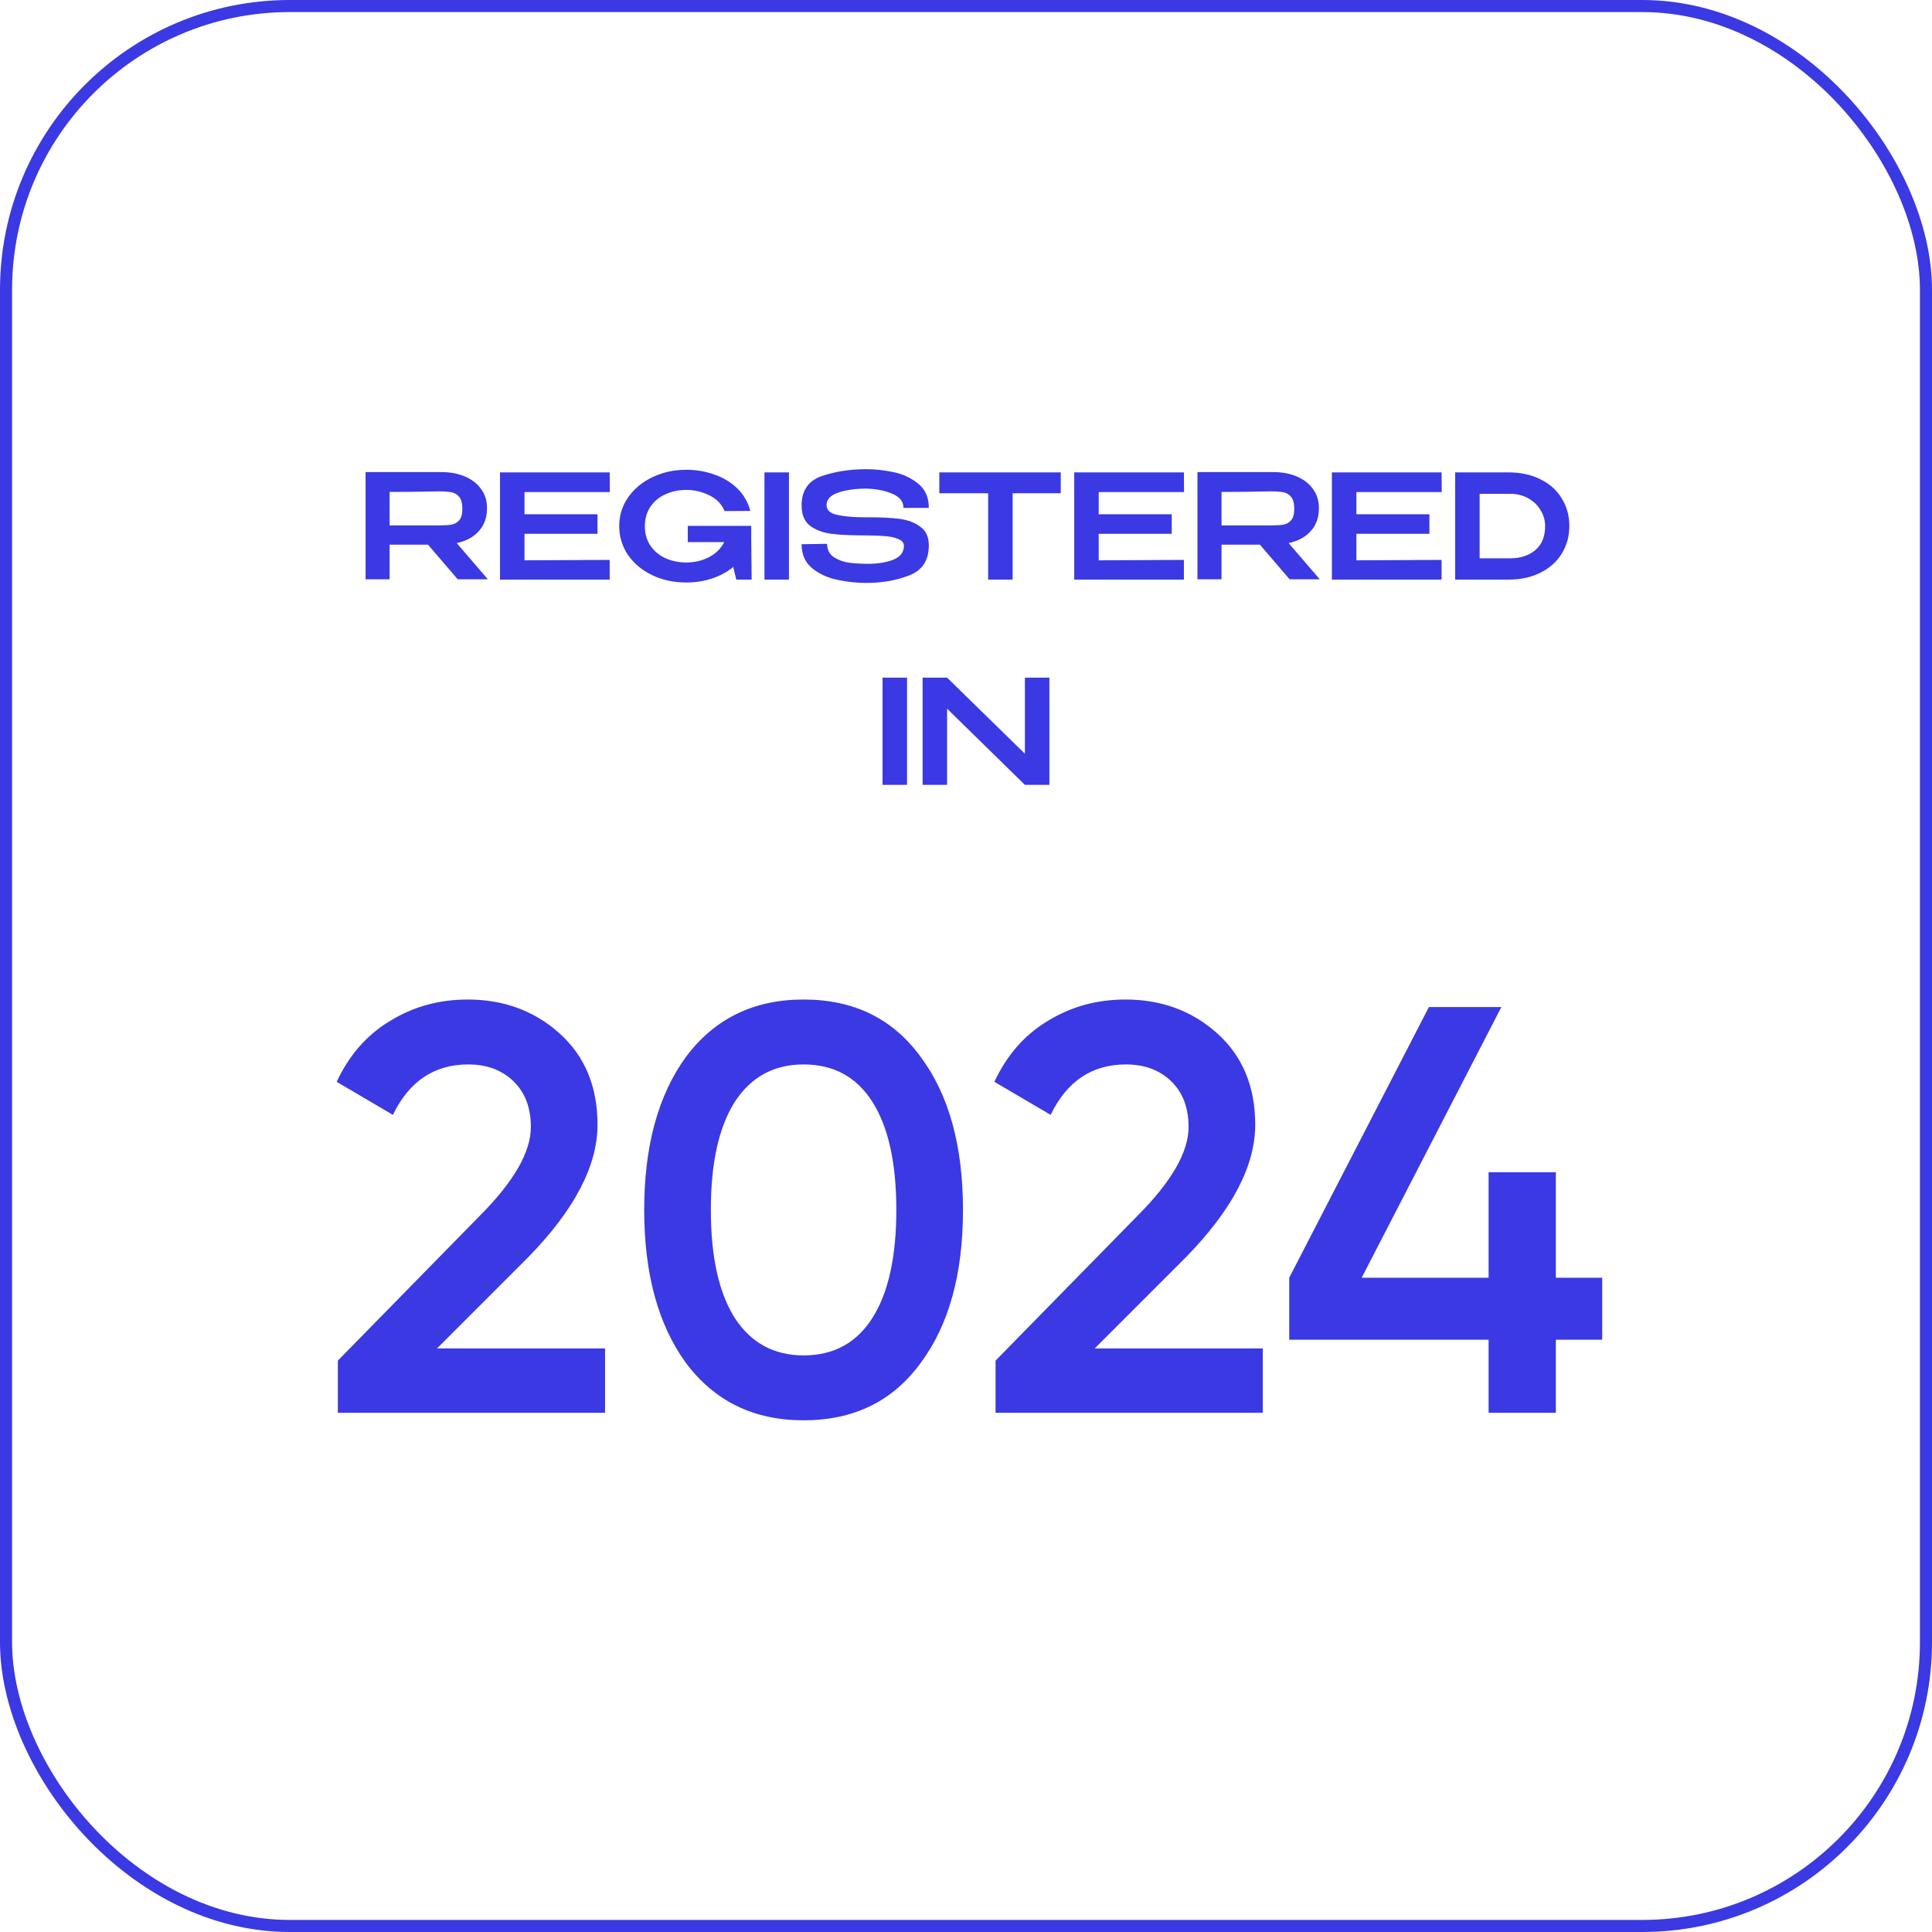
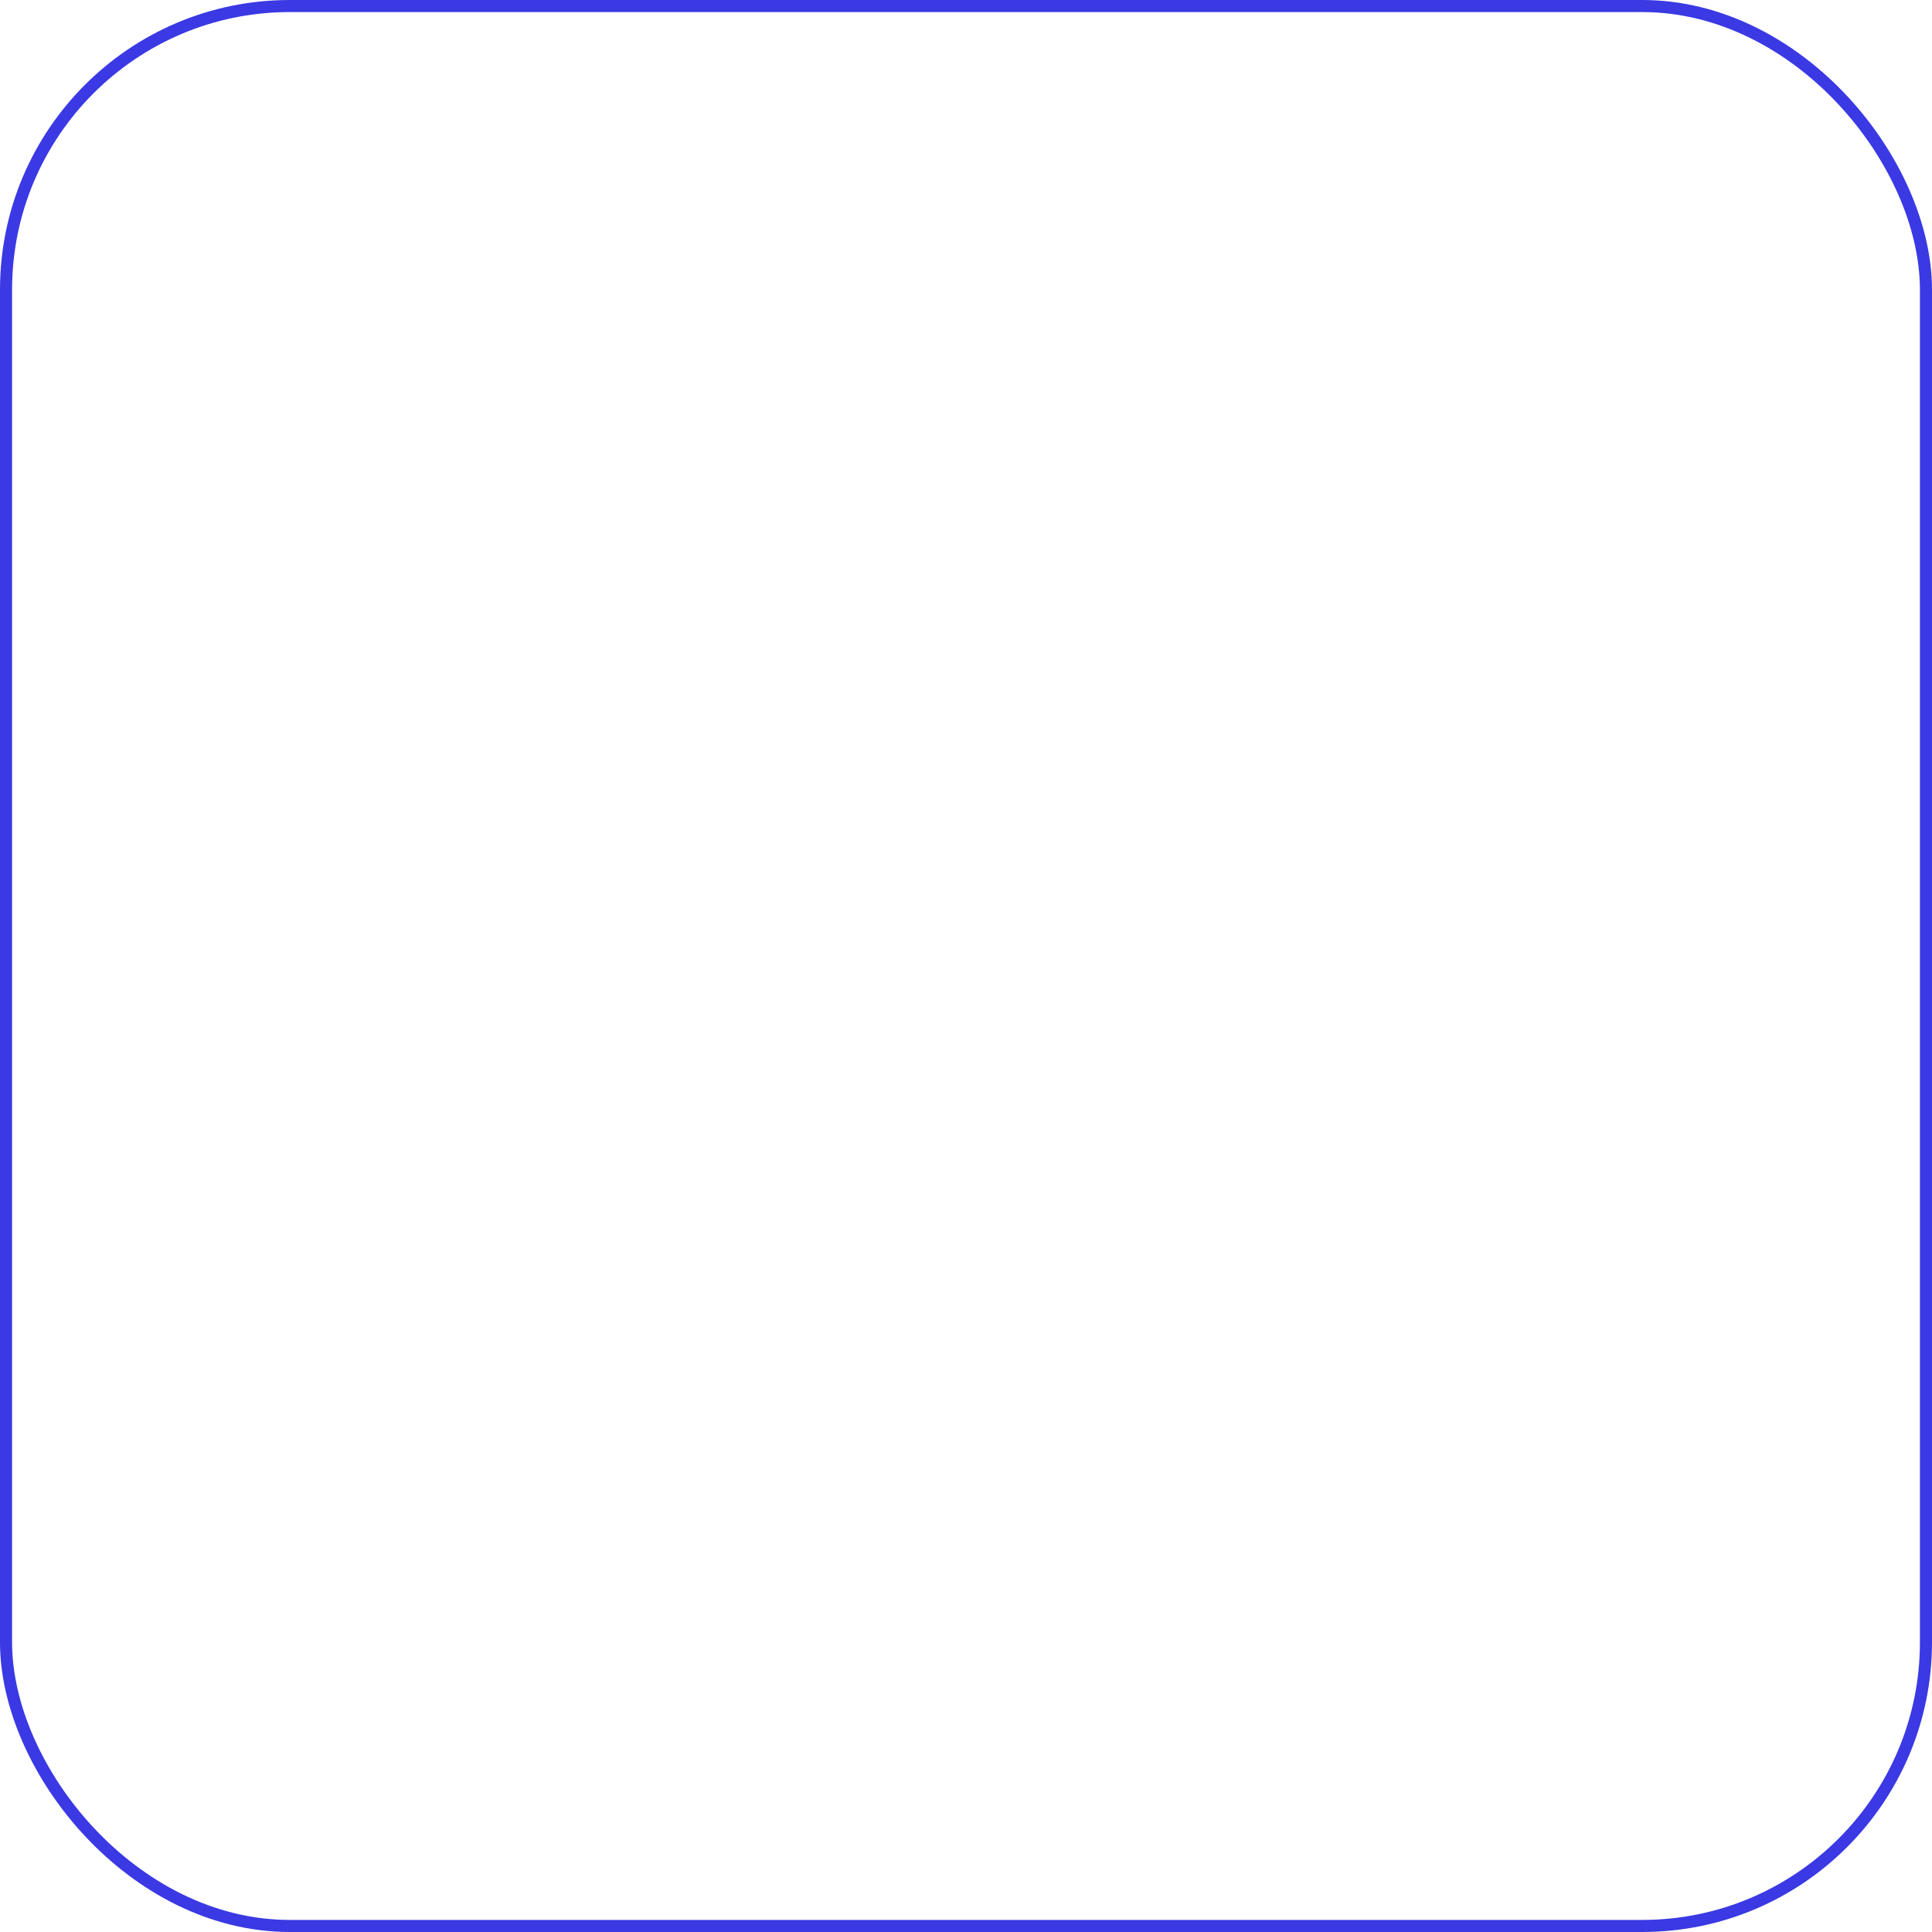
<svg xmlns="http://www.w3.org/2000/svg" width="160" height="160" viewBox="0 0 160 160" fill="none">
  <rect x="0.5" y="0.5" width="159" height="159" rx="23.5" stroke="#3A39E3" />
-   <path d="M37.907 47.976L35.447 45.108H32.267V47.976H30.275V39.096H36.551C37.295 39.096 37.951 39.22 38.519 39.468C39.095 39.716 39.539 40.064 39.851 40.512C40.171 40.952 40.331 41.464 40.331 42.048V42.096C40.331 42.856 40.107 43.484 39.659 43.98C39.219 44.476 38.607 44.808 37.823 44.976L40.403 47.976H37.907ZM38.291 42.144C38.291 41.688 38.203 41.356 38.027 41.148C37.859 40.94 37.643 40.812 37.379 40.764C37.115 40.716 36.743 40.692 36.263 40.692C36.047 40.692 35.863 40.696 35.711 40.704C34.631 40.728 33.483 40.74 32.267 40.74V43.512H36.239H36.263C36.743 43.512 37.115 43.492 37.379 43.452C37.643 43.404 37.859 43.284 38.027 43.092C38.203 42.892 38.291 42.576 38.291 42.144ZM49.484 44.208H43.436V46.404L50.492 46.368V48H41.408V39.12H50.492L50.504 40.752H43.436V42.588H49.484V44.208ZM62.249 48H60.977L60.725 46.956C60.229 47.364 59.645 47.68 58.973 47.904C58.309 48.128 57.597 48.24 56.837 48.24C55.797 48.24 54.853 48.036 54.005 47.628C53.157 47.22 52.489 46.66 52.001 45.948C51.521 45.236 51.281 44.444 51.281 43.572C51.281 42.684 51.529 41.888 52.025 41.184C52.521 40.472 53.193 39.916 54.041 39.516C54.889 39.108 55.821 38.904 56.837 38.904C57.637 38.904 58.401 39.032 59.129 39.288C59.865 39.536 60.501 39.916 61.037 40.428C61.573 40.94 61.941 41.568 62.141 42.312L60.005 42.324C59.765 41.74 59.341 41.304 58.733 41.016C58.125 40.72 57.497 40.572 56.849 40.572C56.201 40.572 55.613 40.696 55.085 40.944C54.565 41.184 54.153 41.532 53.849 41.988C53.553 42.444 53.405 42.972 53.405 43.572C53.405 44.204 53.561 44.748 53.873 45.204C54.185 45.652 54.601 45.996 55.121 46.236C55.649 46.468 56.225 46.584 56.849 46.584C57.497 46.584 58.105 46.444 58.673 46.164C59.249 45.876 59.685 45.452 59.981 44.892H56.957V43.548H62.213V44.472L62.249 48ZM65.338 48H63.31V39.12H65.338V48ZM72.014 42.84C73.014 42.84 73.847 42.884 74.51 42.972C75.183 43.06 75.751 43.276 76.215 43.62C76.686 43.956 76.922 44.472 76.922 45.168C76.922 46.392 76.391 47.216 75.326 47.64C74.263 48.064 73.067 48.276 71.739 48.276C71.002 48.276 70.234 48.196 69.434 48.036C68.635 47.884 67.927 47.572 67.311 47.1C66.695 46.62 66.386 45.944 66.386 45.072L68.499 45.036C68.499 45.54 68.695 45.916 69.087 46.164C69.478 46.404 69.906 46.552 70.371 46.608C70.835 46.664 71.335 46.692 71.871 46.692C72.686 46.692 73.386 46.58 73.971 46.356C74.555 46.124 74.85 45.744 74.859 45.216V45.204C74.859 44.948 74.695 44.756 74.367 44.628C74.046 44.5 73.691 44.424 73.299 44.4C72.906 44.368 72.43 44.348 71.871 44.34H71.606C70.471 44.34 69.555 44.296 68.859 44.208C68.162 44.12 67.575 43.9 67.094 43.548C66.623 43.188 66.386 42.628 66.386 41.868C66.386 40.628 66.939 39.816 68.043 39.432C69.154 39.048 70.386 38.856 71.739 38.856C72.459 38.856 73.203 38.936 73.971 39.096C74.746 39.248 75.43 39.564 76.022 40.044C76.623 40.516 76.922 41.188 76.922 42.06H74.823C74.823 41.548 74.526 41.164 73.934 40.908C73.343 40.644 72.623 40.496 71.775 40.464C70.847 40.464 70.058 40.576 69.41 40.8C68.77 41.016 68.451 41.36 68.451 41.832C68.451 42.248 68.754 42.52 69.362 42.648C69.978 42.776 70.707 42.84 71.546 42.84H72.014ZM77.79 40.812V39.12H87.846L77.79 40.812ZM87.846 39.12V40.848H83.862V48H81.834V40.848H77.79V39.12H87.846ZM97.038 44.208H90.99V46.404L98.046 46.368V48H88.963V39.12H98.046L98.058 40.752H90.99V42.588H97.038V44.208ZM106.801 47.976L104.341 45.108H101.161V47.976H99.169V39.096H105.445C106.189 39.096 106.845 39.22 107.413 39.468C107.989 39.716 108.433 40.064 108.745 40.512C109.065 40.952 109.225 41.464 109.225 42.048V42.096C109.225 42.856 109.001 43.484 108.553 43.98C108.113 44.476 107.501 44.808 106.717 44.976L109.297 47.976H106.801ZM107.185 42.144C107.185 41.688 107.097 41.356 106.921 41.148C106.753 40.94 106.537 40.812 106.273 40.764C106.009 40.716 105.637 40.692 105.157 40.692C104.941 40.692 104.757 40.696 104.605 40.704C103.525 40.728 102.377 40.74 101.161 40.74V43.512H105.133H105.157C105.637 43.512 106.009 43.492 106.273 43.452C106.537 43.404 106.753 43.284 106.921 43.092C107.097 42.892 107.185 42.576 107.185 42.144ZM118.378 44.208H112.33V46.404L119.386 46.368V48H110.302V39.12H119.386L119.398 40.752H112.33V42.588H118.378V44.208ZM129.965 43.572C129.965 44.412 129.757 45.168 129.341 45.84C128.933 46.512 128.345 47.04 127.577 47.424C126.817 47.808 125.933 48 124.925 48H120.509V39.12H124.913C125.929 39.12 126.817 39.312 127.577 39.696C128.345 40.072 128.933 40.6 129.341 41.28C129.757 41.952 129.965 42.716 129.965 43.572ZM125.081 46.236C125.929 46.236 126.621 46.008 127.157 45.552C127.693 45.088 127.961 44.428 127.961 43.572C127.961 43.092 127.833 42.648 127.577 42.24C127.329 41.824 126.985 41.496 126.545 41.256C126.105 41.016 125.617 40.896 125.081 40.896H122.537V46.236H125.081ZM75.117 65H73.089V56.12H75.117V65ZM78.434 65H76.406V56.12L78.434 65ZM86.906 65H84.878H86.906ZM84.878 62.42V56.12H86.906V65H84.878L78.434 58.688V65H76.406V56.12H78.434L84.878 62.42Z" fill="#3A39E3" />
-   <path d="M50.108 117H27.98V112.68L39.692 100.728C42.54 97.88 43.964 95.416 43.964 93.336C43.964 91.736 43.484 90.472 42.524 89.544C41.564 88.616 40.316 88.152 38.78 88.152C35.964 88.152 33.884 89.544 32.54 92.328L27.884 89.592C28.908 87.384 30.38 85.704 32.3 84.552C34.22 83.368 36.364 82.776 38.732 82.776C41.708 82.776 44.236 83.704 46.316 85.56C48.428 87.448 49.484 89.976 49.484 93.144C49.484 96.536 47.58 100.184 43.772 104.088L36.188 111.672H50.108V117ZM76.246 112.872C73.942 116.04 70.71 117.624 66.55 117.624C62.422 117.624 59.174 116.04 56.806 112.872C54.502 109.704 53.35 105.48 53.35 100.2C53.35 94.92 54.502 90.696 56.806 87.528C59.174 84.36 62.422 82.776 66.55 82.776C70.71 82.776 73.942 84.36 76.246 87.528C78.582 90.664 79.75 94.888 79.75 100.2C79.75 105.512 78.582 109.736 76.246 112.872ZM66.55 112.248C69.046 112.248 70.95 111.208 72.262 109.128C73.574 107.048 74.23 104.072 74.23 100.2C74.23 96.328 73.574 93.352 72.262 91.272C70.95 89.192 69.046 88.152 66.55 88.152C64.086 88.152 62.182 89.192 60.838 91.272C59.526 93.352 58.87 96.328 58.87 100.2C58.87 104.072 59.526 107.048 60.838 109.128C62.182 111.208 64.086 112.248 66.55 112.248ZM104.577 117H82.449V112.68L94.161 100.728C97.009 97.88 98.433 95.416 98.433 93.336C98.433 91.736 97.953 90.472 96.993 89.544C96.033 88.616 94.785 88.152 93.249 88.152C90.433 88.152 88.353 89.544 87.009 92.328L82.353 89.592C83.377 87.384 84.849 85.704 86.769 84.552C88.689 83.368 90.833 82.776 93.201 82.776C96.177 82.776 98.705 83.704 100.785 85.56C102.897 87.448 103.953 89.976 103.953 93.144C103.953 96.536 102.049 100.184 98.241 104.088L90.657 111.672H104.577V117ZM128.848 105.816H132.688V110.952H128.848V117H123.28V110.952H106.768V105.816L118.336 83.4H124.336L112.768 105.816H123.28V97.08H128.848V105.816Z" fill="#3A39E3" />
</svg>